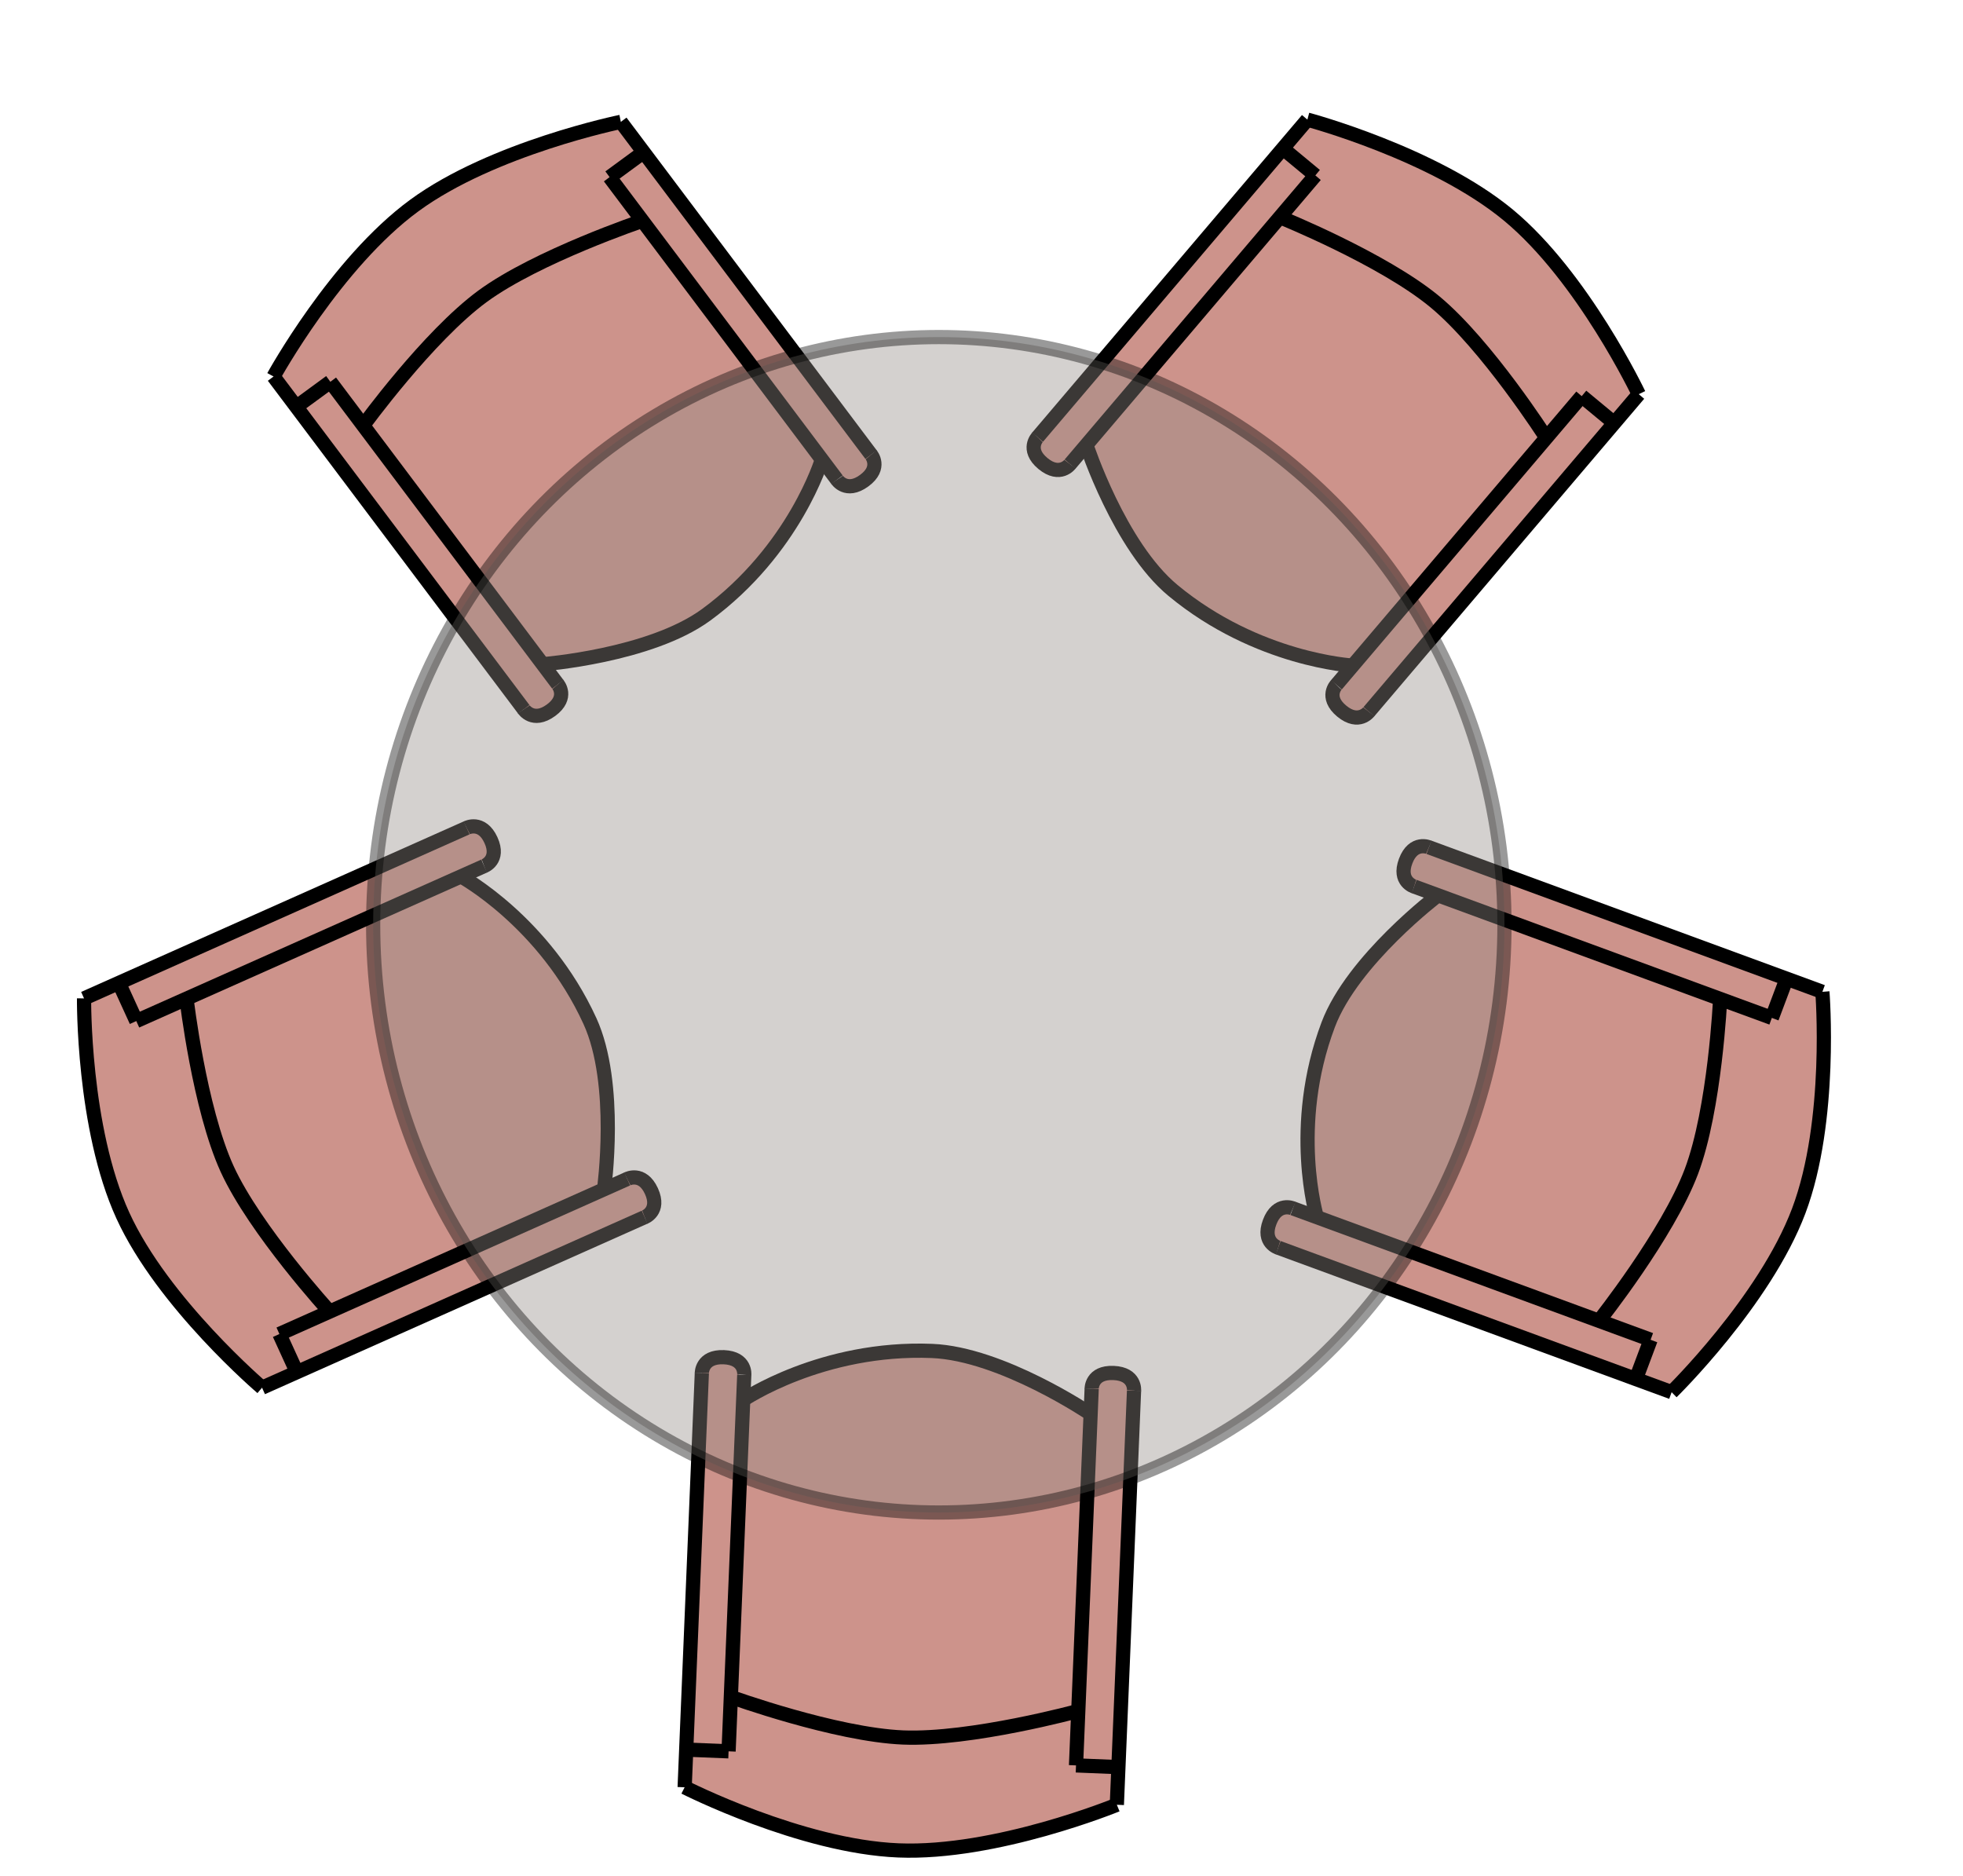
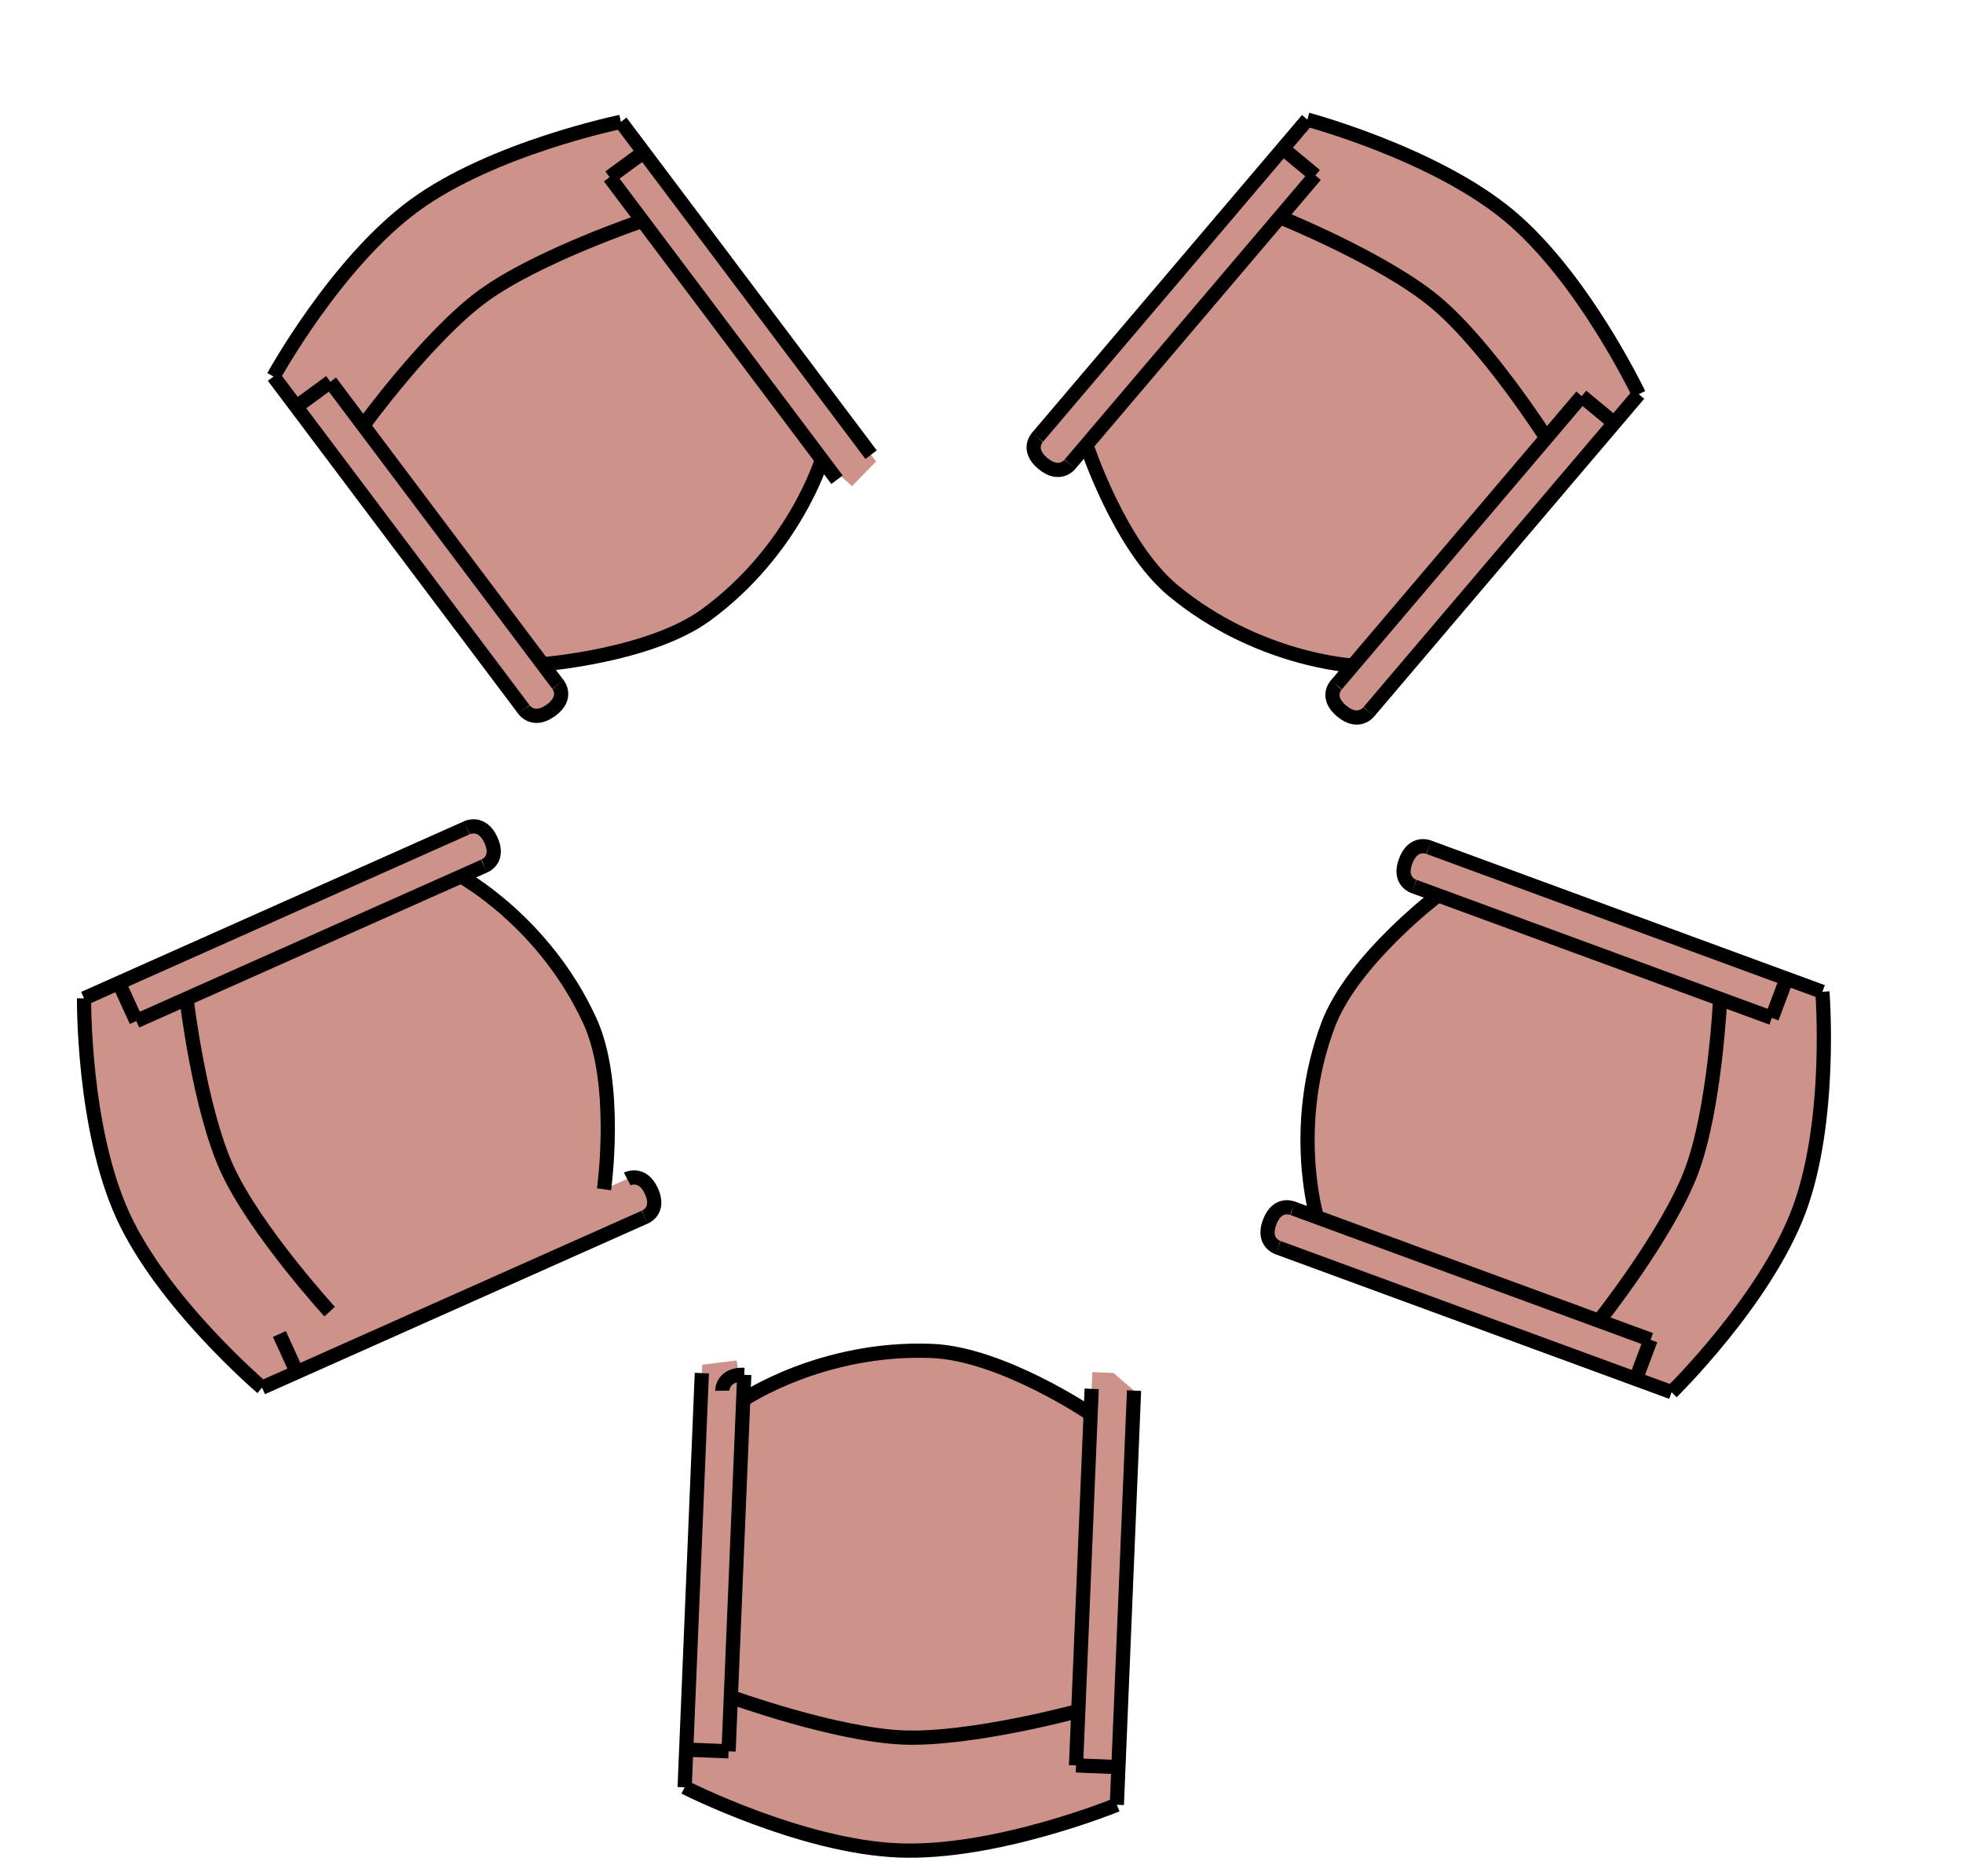
<svg xmlns="http://www.w3.org/2000/svg" version="1.1" id="Furniture" x="0px" y="0px" width="69.087px" height="66.012px" viewBox="0 0 69.087 66.012" enable-background="new 0 0 69.087 66.012" xml:space="preserve">
  <g>
    <path fill="#CD938B" d="M46.013,4.21c0,0,4.136,0.924,7.078,3.363c2.942,2.437,4.585,6.298,4.585,6.298l-9.691,11.401l-1.05-0.612   l0.674-1.238c0,0-2.875-0.459-5.641-2.121c-2.374-1.429-3.733-5.646-3.733-5.646l-0.958,1.129l-0.571-0.474l-0.188-0.926   l8.634-10.159L46.013,4.21z" />
    <g>
      <path fill="none" stroke="#000000" stroke-width="0.5" stroke-miterlimit="10" d="M46.013,4.21c0,0,4.447,1.183,7.078,3.363    c2.628,2.178,4.585,6.298,4.585,6.298" />
      <path fill="none" stroke="#000000" stroke-width="0.5" stroke-miterlimit="10" d="M45.046,7.642c0,0,3.625,1.463,5.455,2.979    c1.829,1.516,3.92,4.787,3.92,4.787" />
      <line fill="none" stroke="#000000" stroke-width="0.5" stroke-miterlimit="10" x1="55.668" y1="13.941" x2="47.034" y2="24.1" />
      <line fill="none" stroke="#000000" stroke-width="0.5" stroke-miterlimit="10" x1="57.676" y1="13.872" x2="48.178" y2="25.046" />
      <line fill="none" stroke="#000000" stroke-width="0.5" stroke-miterlimit="10" x1="46.293" y1="6.173" x2="45.151" y2="5.226" />
      <line fill="none" stroke="#000000" stroke-width="0.5" stroke-miterlimit="10" x1="55.668" y1="13.941" x2="56.811" y2="14.888" />
      <path fill="none" stroke="#000000" stroke-width="0.5" stroke-miterlimit="10" d="M47.034,24.1c0,0-0.413,0.427,0.188,0.925    c0.599,0.496,0.956,0.021,0.956,0.021" />
      <line fill="none" stroke="#000000" stroke-width="0.5" stroke-miterlimit="10" x1="46.293" y1="6.173" x2="37.66" y2="16.333" />
      <line fill="none" stroke="#000000" stroke-width="0.5" stroke-miterlimit="10" x1="46.013" y1="4.21" x2="36.517" y2="15.385" />
      <path fill="none" stroke="#000000" stroke-width="0.5" stroke-miterlimit="10" d="M37.66,16.333c0,0-0.354,0.476-0.954-0.021    c-0.601-0.498-0.188-0.926-0.188-0.926" />
      <path fill="none" stroke="#000000" stroke-width="0.5" stroke-miterlimit="10" d="M38.235,15.656c0,0,1.162,3.561,3.049,5.123    c2.973,2.463,6.325,2.644,6.325,2.644" />
    </g>
    <path fill="#CD938B" d="M9.223,48.835c0,0-3.32-2.604-4.9-6.061c-1.58-3.456-1.365-7.639-1.365-7.639l13.74-6.123l0.676,1   l-1.149,0.827c0,0,2.389,1.645,4.149,4.327c1.514,2.305,0.886,6.686,0.886,6.686l1.36-0.606l0.307,0.67l-0.238,0.916l-12.241,5.457   L9.223,48.835z" />
    <g>
      <path fill="none" stroke="#000000" stroke-width="0.5" stroke-miterlimit="10" d="M9.223,48.835c0,0-3.488-2.971-4.9-6.061    c-1.413-3.09-1.365-7.639-1.365-7.639" />
      <path fill="none" stroke="#000000" stroke-width="0.5" stroke-miterlimit="10" d="M11.602,46.159c0,0-2.624-2.872-3.608-5.021    c-0.981-2.148-1.429-5.992-1.429-5.992" />
      <line fill="none" stroke="#000000" stroke-width="0.5" stroke-miterlimit="10" x1="4.797" y1="35.932" x2="17.04" y2="30.478" />
      <line fill="none" stroke="#000000" stroke-width="0.5" stroke-miterlimit="10" x1="2.958" y1="35.136" x2="16.424" y2="29.134" />
      <line fill="none" stroke="#000000" stroke-width="0.5" stroke-miterlimit="10" x1="9.833" y1="46.946" x2="10.447" y2="48.291" />
      <line fill="none" stroke="#000000" stroke-width="0.5" stroke-miterlimit="10" x1="4.797" y1="35.932" x2="4.184" y2="34.591" />
      <path fill="none" stroke="#000000" stroke-width="0.5" stroke-miterlimit="10" d="M17.04,30.478c0,0,0.561-0.208,0.238-0.914    c-0.323-0.704-0.854-0.43-0.854-0.43" />
-       <line fill="none" stroke="#000000" stroke-width="0.5" stroke-miterlimit="10" x1="9.833" y1="46.946" x2="22.075" y2="41.489" />
      <line fill="none" stroke="#000000" stroke-width="0.5" stroke-miterlimit="10" x1="9.223" y1="48.835" x2="22.688" y2="42.834" />
      <path fill="none" stroke="#000000" stroke-width="0.5" stroke-miterlimit="10" d="M22.075,41.489c0,0,0.53-0.275,0.852,0.429    c0.322,0.706-0.238,0.916-0.238,0.916" />
      <path fill="none" stroke="#000000" stroke-width="0.5" stroke-miterlimit="10" d="M21.259,41.854c0,0,0.517-3.707-0.497-5.922    c-1.598-3.492-4.538-5.09-4.538-5.09" />
    </g>
    <path fill="#CD938B" d="M39.307,63.513c0,0-3.848,1.763-7.686,1.606c-3.836-0.155-7.525-2.222-7.525-2.222l0.618-14.871l1.21-0.149   l0.232,1.387c0,0,2.561-1.371,5.778-1.723c2.766-0.302,6.45,2.217,6.45,2.217l0.06-1.472l0.744,0.03l0.723,0.621l-0.549,13.25   L39.307,63.513z" />
    <g>
      <path fill="none" stroke="#000000" stroke-width="0.5" stroke-miterlimit="10" d="M39.307,63.513c0,0-4.255,1.746-7.686,1.606    c-3.429-0.139-7.525-2.222-7.525-2.222" />
      <path fill="none" stroke="#000000" stroke-width="0.5" stroke-miterlimit="10" d="M37.95,60.212c0,0-3.776,1.028-6.164,0.933    c-2.385-0.098-6.064-1.427-6.064-1.427" />
      <line fill="none" stroke="#000000" stroke-width="0.5" stroke-miterlimit="10" x1="25.642" y1="61.632" x2="26.194" y2="48.382" />
      <line fill="none" stroke="#000000" stroke-width="0.5" stroke-miterlimit="10" x1="24.096" y1="62.898" x2="24.701" y2="48.322" />
      <line fill="none" stroke="#000000" stroke-width="0.5" stroke-miterlimit="10" x1="37.87" y1="62.127" x2="39.363" y2="62.188" />
      <line fill="none" stroke="#000000" stroke-width="0.5" stroke-miterlimit="10" x1="25.642" y1="61.632" x2="24.152" y2="61.572" />
-       <path fill="none" stroke="#000000" stroke-width="0.5" stroke-miterlimit="10" d="M26.194,48.382c0,0,0.063-0.588-0.721-0.62    c-0.782-0.031-0.772,0.56-0.772,0.56" />
+       <path fill="none" stroke="#000000" stroke-width="0.5" stroke-miterlimit="10" d="M26.194,48.382c-0.782-0.031-0.772,0.56-0.772,0.56" />
      <line fill="none" stroke="#000000" stroke-width="0.5" stroke-miterlimit="10" x1="37.87" y1="62.127" x2="38.421" y2="48.876" />
      <line fill="none" stroke="#000000" stroke-width="0.5" stroke-miterlimit="10" x1="39.307" y1="63.513" x2="39.912" y2="48.938" />
-       <path fill="none" stroke="#000000" stroke-width="0.5" stroke-miterlimit="10" d="M38.421,48.876c0,0-0.015-0.591,0.768-0.559    c0.783,0.033,0.723,0.621,0.723,0.621" />
      <path fill="none" stroke="#000000" stroke-width="0.5" stroke-miterlimit="10" d="M38.385,49.759c0,0-3.125-2.117-5.584-2.217    c-3.879-0.156-6.645,1.723-6.645,1.723" />
    </g>
    <path fill="#CD938B" d="M64.138,34.904c0,0,0.506,4.157-0.833,7.712c-1.34,3.554-4.473,6.377-4.473,6.377l-14.128-5.189   l0.231-1.182l1.409,0.211c0,0-0.527-2.828,0.13-5.959c0.566-2.69,4.134-5.366,4.134-5.366l-1.4-0.515l0.264-0.689l0.818-0.485   l12.589,4.621L64.138,34.904z" />
    <g>
      <path fill="none" stroke="#000000" stroke-width="0.5" stroke-miterlimit="10" d="M64.138,34.904c0,0,0.364,4.535-0.833,7.712    c-1.198,3.175-4.473,6.377-4.473,6.377" />
      <path fill="none" stroke="#000000" stroke-width="0.5" stroke-miterlimit="10" d="M60.54,35.152c0,0-0.18,3.866-1.013,6.077    c-0.833,2.209-3.251,5.252-3.251,5.252" />
      <line fill="none" stroke="#000000" stroke-width="0.5" stroke-miterlimit="10" x1="58.092" y1="47.149" x2="45.503" y2="42.525" />
      <line fill="none" stroke="#000000" stroke-width="0.5" stroke-miterlimit="10" x1="58.833" y1="48.993" x2="44.985" y2="43.908" />
      <line fill="none" stroke="#000000" stroke-width="0.5" stroke-miterlimit="10" x1="62.359" y1="35.822" x2="62.879" y2="34.439" />
      <line fill="none" stroke="#000000" stroke-width="0.5" stroke-miterlimit="10" x1="58.092" y1="47.149" x2="57.575" y2="48.529" />
      <path fill="none" stroke="#000000" stroke-width="0.5" stroke-miterlimit="10" d="M45.503,42.525c0,0-0.546-0.242-0.818,0.484    c-0.275,0.724,0.3,0.898,0.3,0.898" />
      <line fill="none" stroke="#000000" stroke-width="0.5" stroke-miterlimit="10" x1="62.359" y1="35.822" x2="49.77" y2="31.198" />
      <line fill="none" stroke="#000000" stroke-width="0.5" stroke-miterlimit="10" x1="64.138" y1="34.904" x2="50.291" y2="29.818" />
      <path fill="none" stroke="#000000" stroke-width="0.5" stroke-miterlimit="10" d="M49.77,31.198c0,0-0.572-0.17-0.298-0.895    c0.272-0.726,0.818-0.485,0.818-0.485" />
      <path fill="none" stroke="#000000" stroke-width="0.5" stroke-miterlimit="10" d="M50.609,31.507c0,0-3.006,2.275-3.864,4.555    c-1.354,3.593-0.399,6.771-0.399,6.771" />
    </g>
    <path fill="#CD938B" d="M9.627,13.25c0,0,1.87-3.758,4.955-6.018c3.082-2.26,7.268-2.943,7.268-2.943l8.984,11.951l-0.846,0.867   l-1.063-0.934c0,0-1.118,2.655-3.398,4.925c-1.959,1.951-6.427,2.278-6.427,2.278l0.889,1.183l-0.598,0.439l-0.957-0.034   l-8.007-10.647L9.627,13.25z" />
    <g>
      <g>
        <path fill="none" stroke="#000000" stroke-width="0.5" stroke-miterlimit="10" d="M9.627,13.25c0,0,2.196-3.999,4.955-6.018     c2.756-2.021,7.268-2.943,7.268-2.943" />
        <path fill="none" stroke="#000000" stroke-width="0.5" stroke-miterlimit="10" d="M12.784,14.975c0,0,2.283-3.143,4.201-4.55     c1.916-1.404,5.624-2.655,5.624-2.655" />
        <line fill="none" stroke="#000000" stroke-width="0.5" stroke-miterlimit="10" x1="21.454" y1="6.233" x2="29.458" y2="16.882" />
        <line fill="none" stroke="#000000" stroke-width="0.5" stroke-miterlimit="10" x1="21.85" y1="4.289" x2="30.658" y2="16.001" />
        <line fill="none" stroke="#000000" stroke-width="0.5" stroke-miterlimit="10" x1="11.627" y1="13.436" x2="10.427" y2="14.315" />
        <line fill="none" stroke="#000000" stroke-width="0.5" stroke-miterlimit="10" x1="21.454" y1="6.233" x2="22.651" y2="5.355" />
-         <path fill="none" stroke="#000000" stroke-width="0.5" stroke-miterlimit="10" d="M29.458,16.882c0,0,0.327,0.496,0.956,0.034     c0.63-0.46,0.244-0.915,0.244-0.915" />
        <line fill="none" stroke="#000000" stroke-width="0.5" stroke-miterlimit="10" x1="11.627" y1="13.436" x2="19.633" y2="24.084" />
        <line fill="none" stroke="#000000" stroke-width="0.5" stroke-miterlimit="10" x1="9.627" y1="13.25" x2="18.434" y2="24.962" />
        <path fill="none" stroke="#000000" stroke-width="0.5" stroke-miterlimit="10" d="M19.633,24.084c0,0,0.386,0.453-0.242,0.912     c-0.631,0.461-0.957-0.034-0.957-0.034" />
        <path fill="none" stroke="#000000" stroke-width="0.5" stroke-miterlimit="10" d="M19.1,23.375c0,0,3.777-0.292,5.754-1.74     c3.116-2.285,4.071-5.463,4.071-5.463" />
      </g>
    </g>
-     <ellipse opacity="0.4" fill="#948D88" stroke="#000000" stroke-width="0.5" stroke-miterlimit="10" cx="33.041" cy="32.545" rx="19.908" ry="20.683" />
  </g>
</svg>